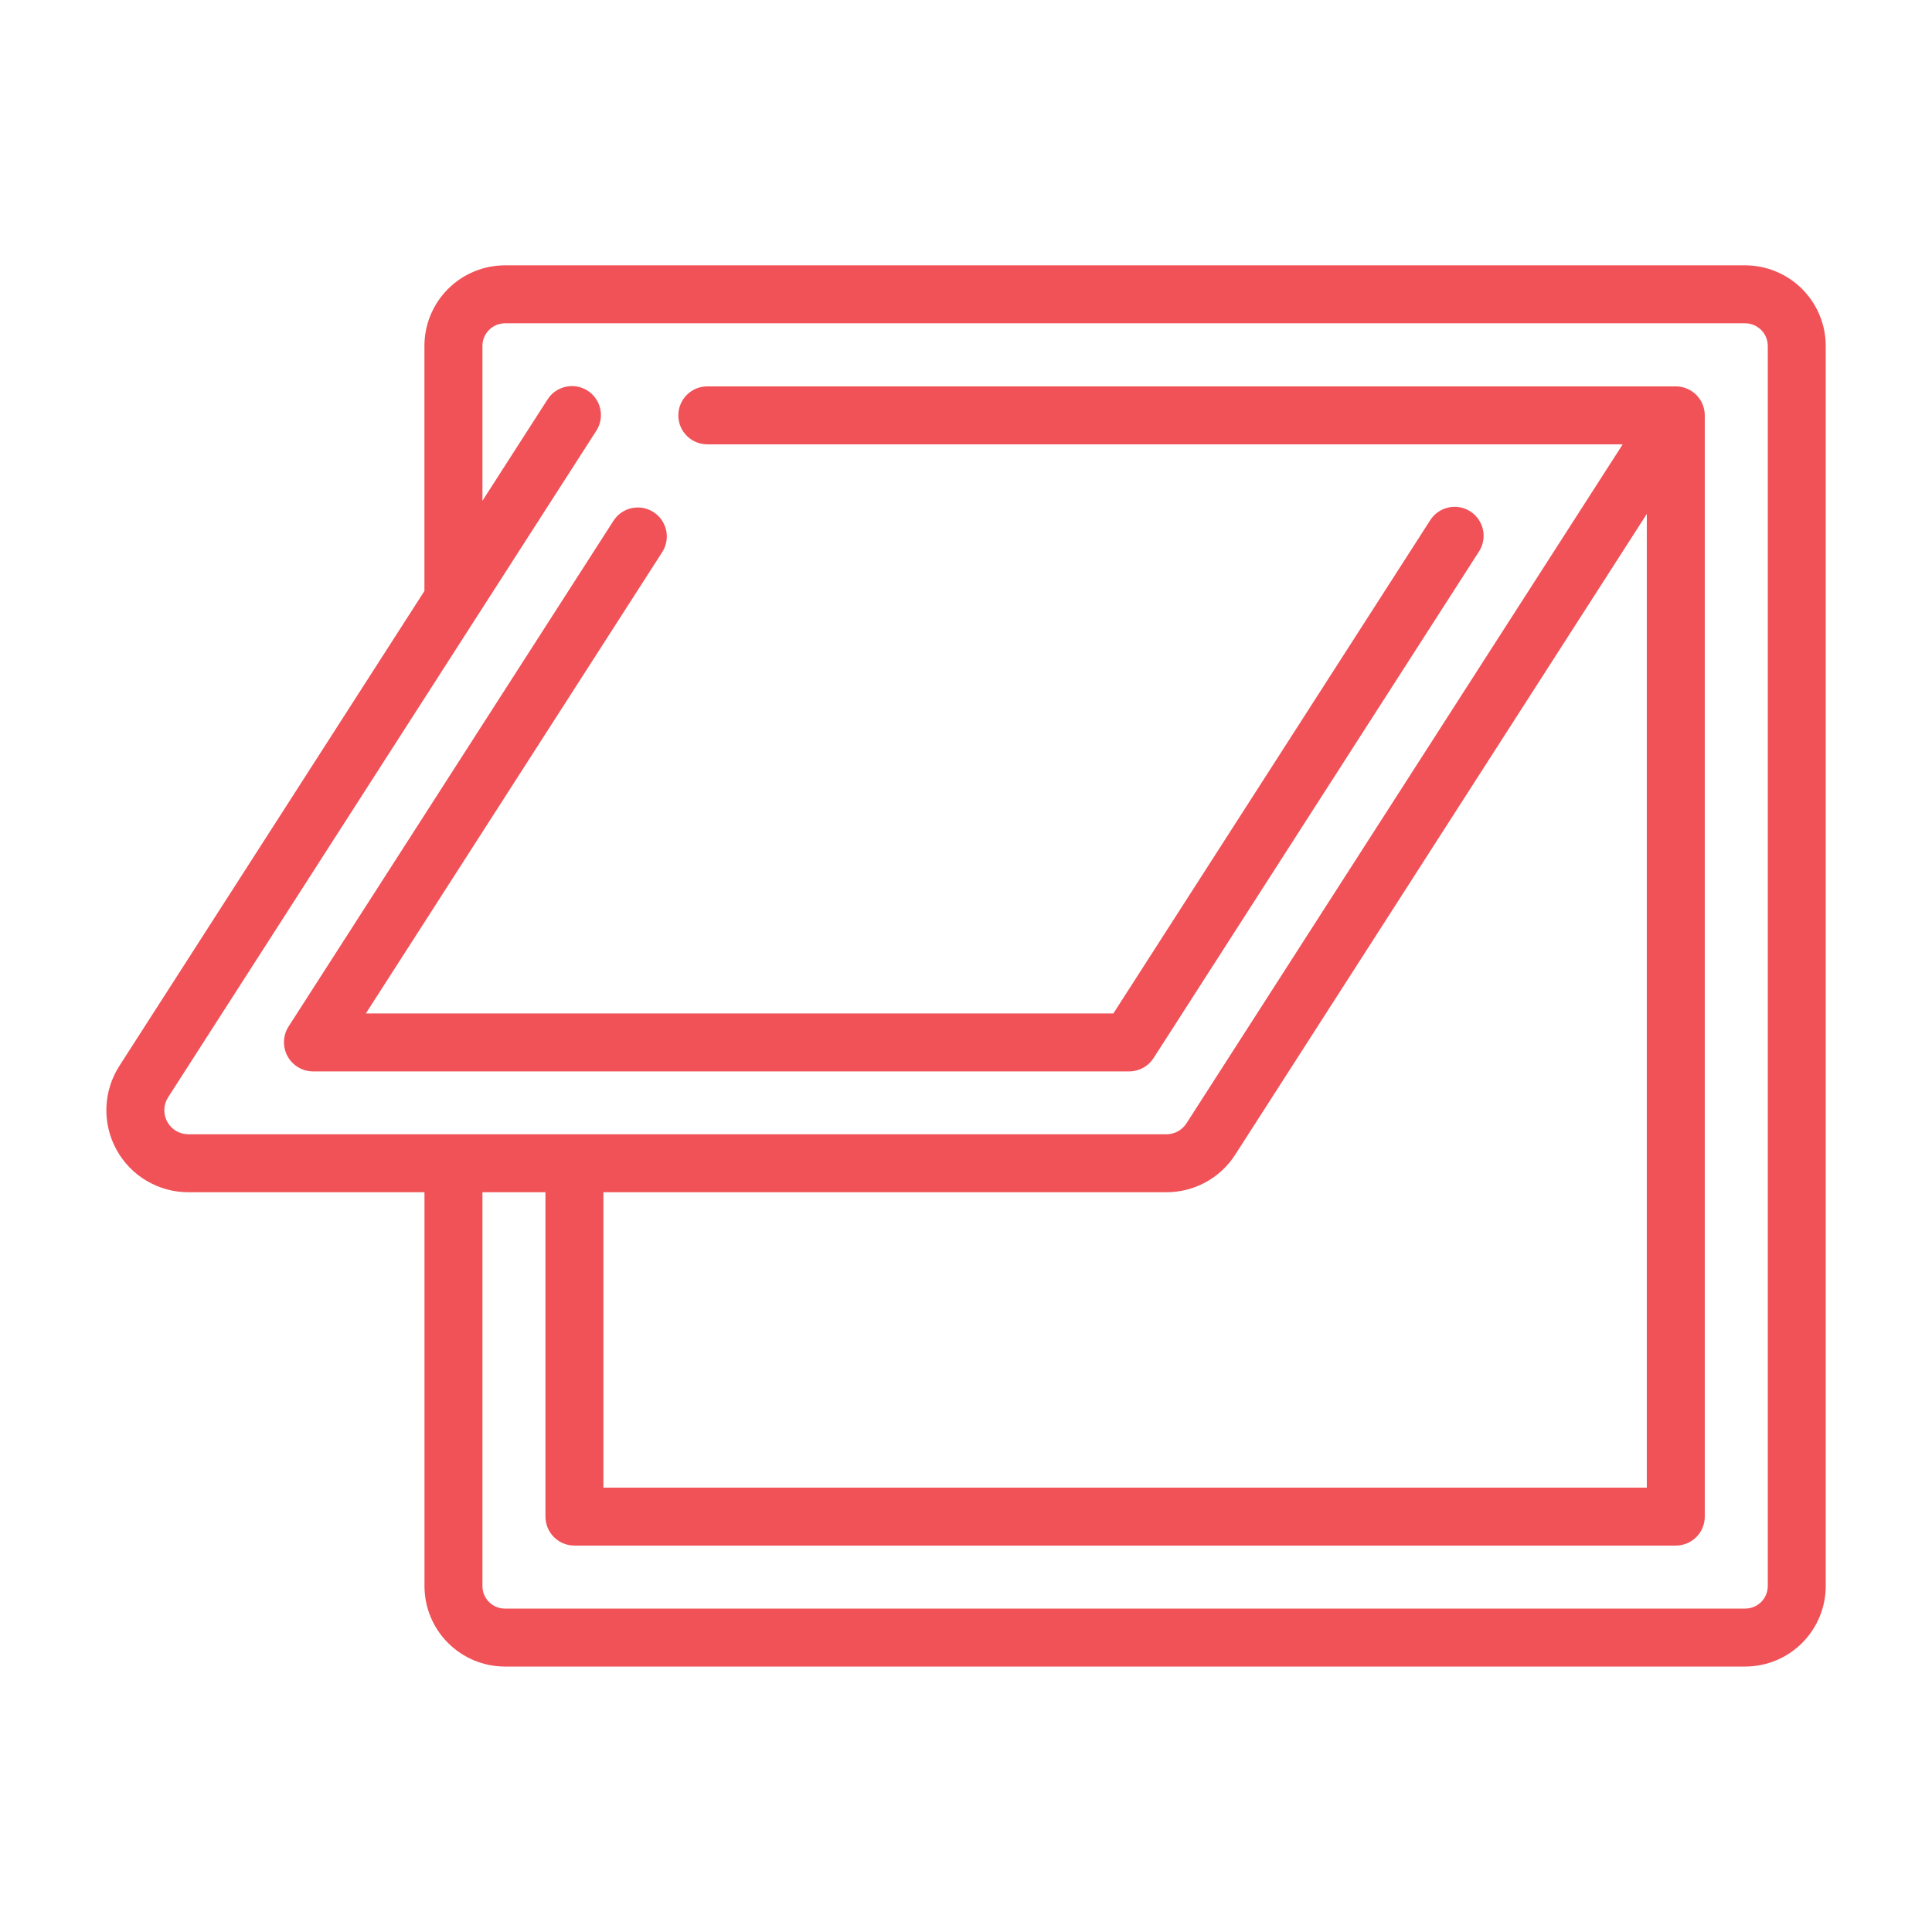
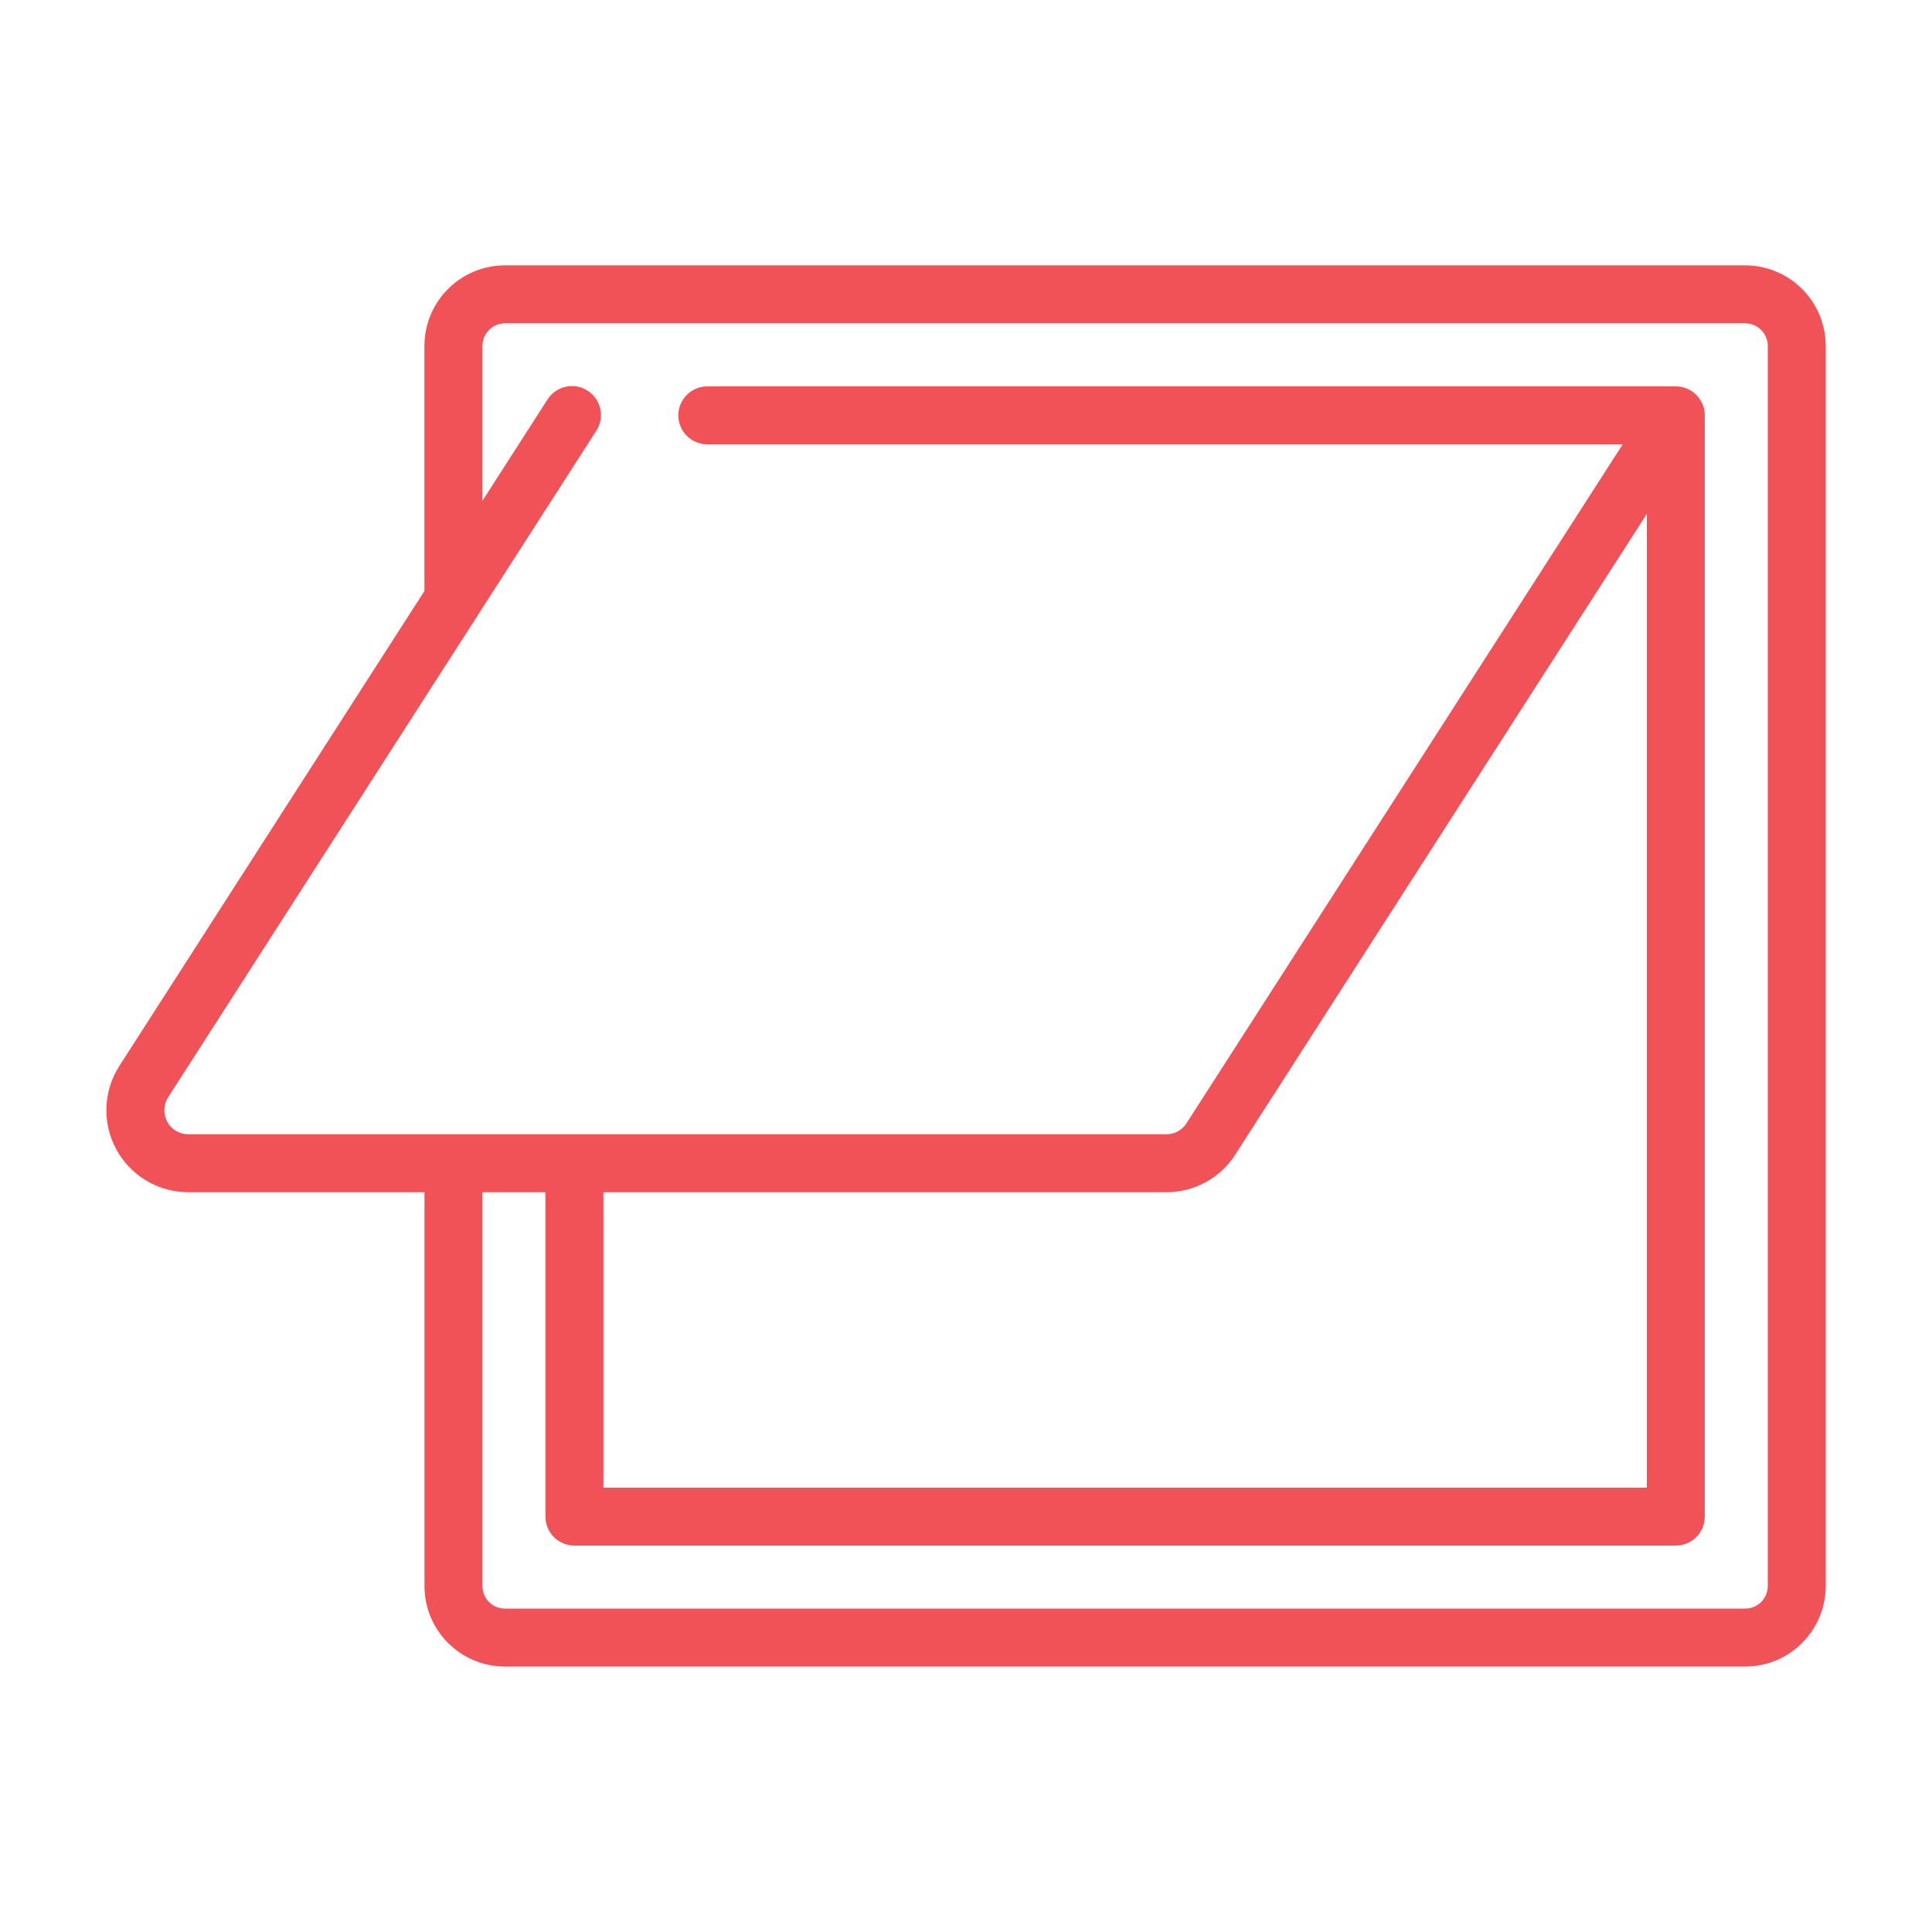
<svg xmlns="http://www.w3.org/2000/svg" width="100" height="100" viewBox="0 0 100 100" fill="none">
  <path d="M90.329 13.734H26.129C25.024 13.737 23.966 14.177 23.186 14.96C22.405 15.742 21.968 16.802 21.968 17.906V30.59L6.177 55.174C5.766 55.816 5.534 56.556 5.508 57.317C5.481 58.078 5.659 58.833 6.025 59.501C6.39 60.17 6.928 60.728 7.583 61.116C8.239 61.505 8.986 61.71 9.748 61.71H21.971V82.099C21.972 83.203 22.411 84.26 23.191 85.04C23.971 85.82 25.029 86.259 26.132 86.26H90.332C91.436 86.26 92.495 85.821 93.276 85.041C94.057 84.261 94.497 83.203 94.5 82.099V17.899C94.497 16.795 94.056 15.736 93.275 14.955C92.493 14.175 91.434 13.736 90.329 13.734ZM91.5 82.099C91.498 82.409 91.374 82.704 91.155 82.922C90.935 83.14 90.638 83.261 90.329 83.26H26.129C25.822 83.259 25.527 83.136 25.311 82.919C25.094 82.701 24.971 82.407 24.971 82.099V61.71H28.232V78.499C28.232 78.897 28.39 79.279 28.671 79.56C28.953 79.841 29.334 79.999 29.732 79.999H86.739C87.137 79.999 87.518 79.841 87.8 79.56C88.081 79.279 88.239 78.897 88.239 78.499V21.499C88.239 21.102 88.081 20.72 87.8 20.439C87.518 20.157 87.137 19.999 86.739 19.999H36.61C36.212 19.999 35.831 20.157 35.549 20.439C35.268 20.72 35.11 21.102 35.11 21.499C35.11 21.897 35.268 22.279 35.549 22.56C35.831 22.841 36.212 22.999 36.61 22.999H83.991L61.414 58.139C61.302 58.315 61.147 58.459 60.964 58.559C60.781 58.659 60.576 58.711 60.368 58.71H9.748C9.525 58.71 9.307 58.65 9.115 58.537C8.923 58.423 8.766 58.26 8.658 58.065C8.551 57.87 8.499 57.649 8.506 57.426C8.513 57.204 8.58 56.987 8.7 56.799L24.708 31.879C24.708 31.879 30.848 22.317 30.855 22.311C30.965 22.146 31.041 21.96 31.078 21.765C31.115 21.569 31.113 21.369 31.072 21.174C31.031 20.98 30.952 20.795 30.839 20.632C30.727 20.468 30.582 20.328 30.415 20.221C30.248 20.114 30.061 20.041 29.865 20.006C29.669 19.971 29.469 19.976 29.275 20.02C29.081 20.063 28.898 20.145 28.736 20.26C28.574 20.375 28.436 20.522 28.331 20.69L24.971 25.921V17.906C24.97 17.597 25.092 17.3 25.309 17.08C25.527 16.861 25.823 16.736 26.132 16.734H90.332C90.642 16.736 90.939 16.86 91.158 17.079C91.377 17.299 91.5 17.596 91.5 17.906V82.099ZM31.232 76.999V61.71H60.368C61.079 61.712 61.779 61.534 62.403 61.194C63.027 60.853 63.555 60.36 63.938 59.761L85.239 26.599V76.999H31.232Z" fill="#F05258" />
-   <path d="M34.276 28.578C34.491 28.243 34.565 27.836 34.48 27.448C34.395 27.059 34.159 26.72 33.825 26.505C33.49 26.29 33.083 26.217 32.694 26.301C32.306 26.386 31.966 26.622 31.752 26.957L14.928 53.145C14.786 53.372 14.707 53.633 14.699 53.901C14.691 54.169 14.755 54.434 14.883 54.669C15.011 54.904 15.2 55.101 15.43 55.239C15.659 55.377 15.921 55.452 16.189 55.456H58.447C58.698 55.456 58.945 55.392 59.166 55.272C59.386 55.151 59.573 54.977 59.709 54.766L76.531 28.578C76.644 28.412 76.723 28.226 76.763 28.029C76.802 27.832 76.802 27.63 76.762 27.434C76.722 27.237 76.643 27.051 76.53 26.885C76.417 26.72 76.272 26.579 76.103 26.47C75.934 26.362 75.746 26.289 75.548 26.254C75.351 26.22 75.148 26.226 74.953 26.271C74.758 26.317 74.574 26.401 74.411 26.518C74.249 26.636 74.112 26.785 74.008 26.957L57.627 52.457H18.936L34.276 28.578Z" fill="#F05258" />
</svg>